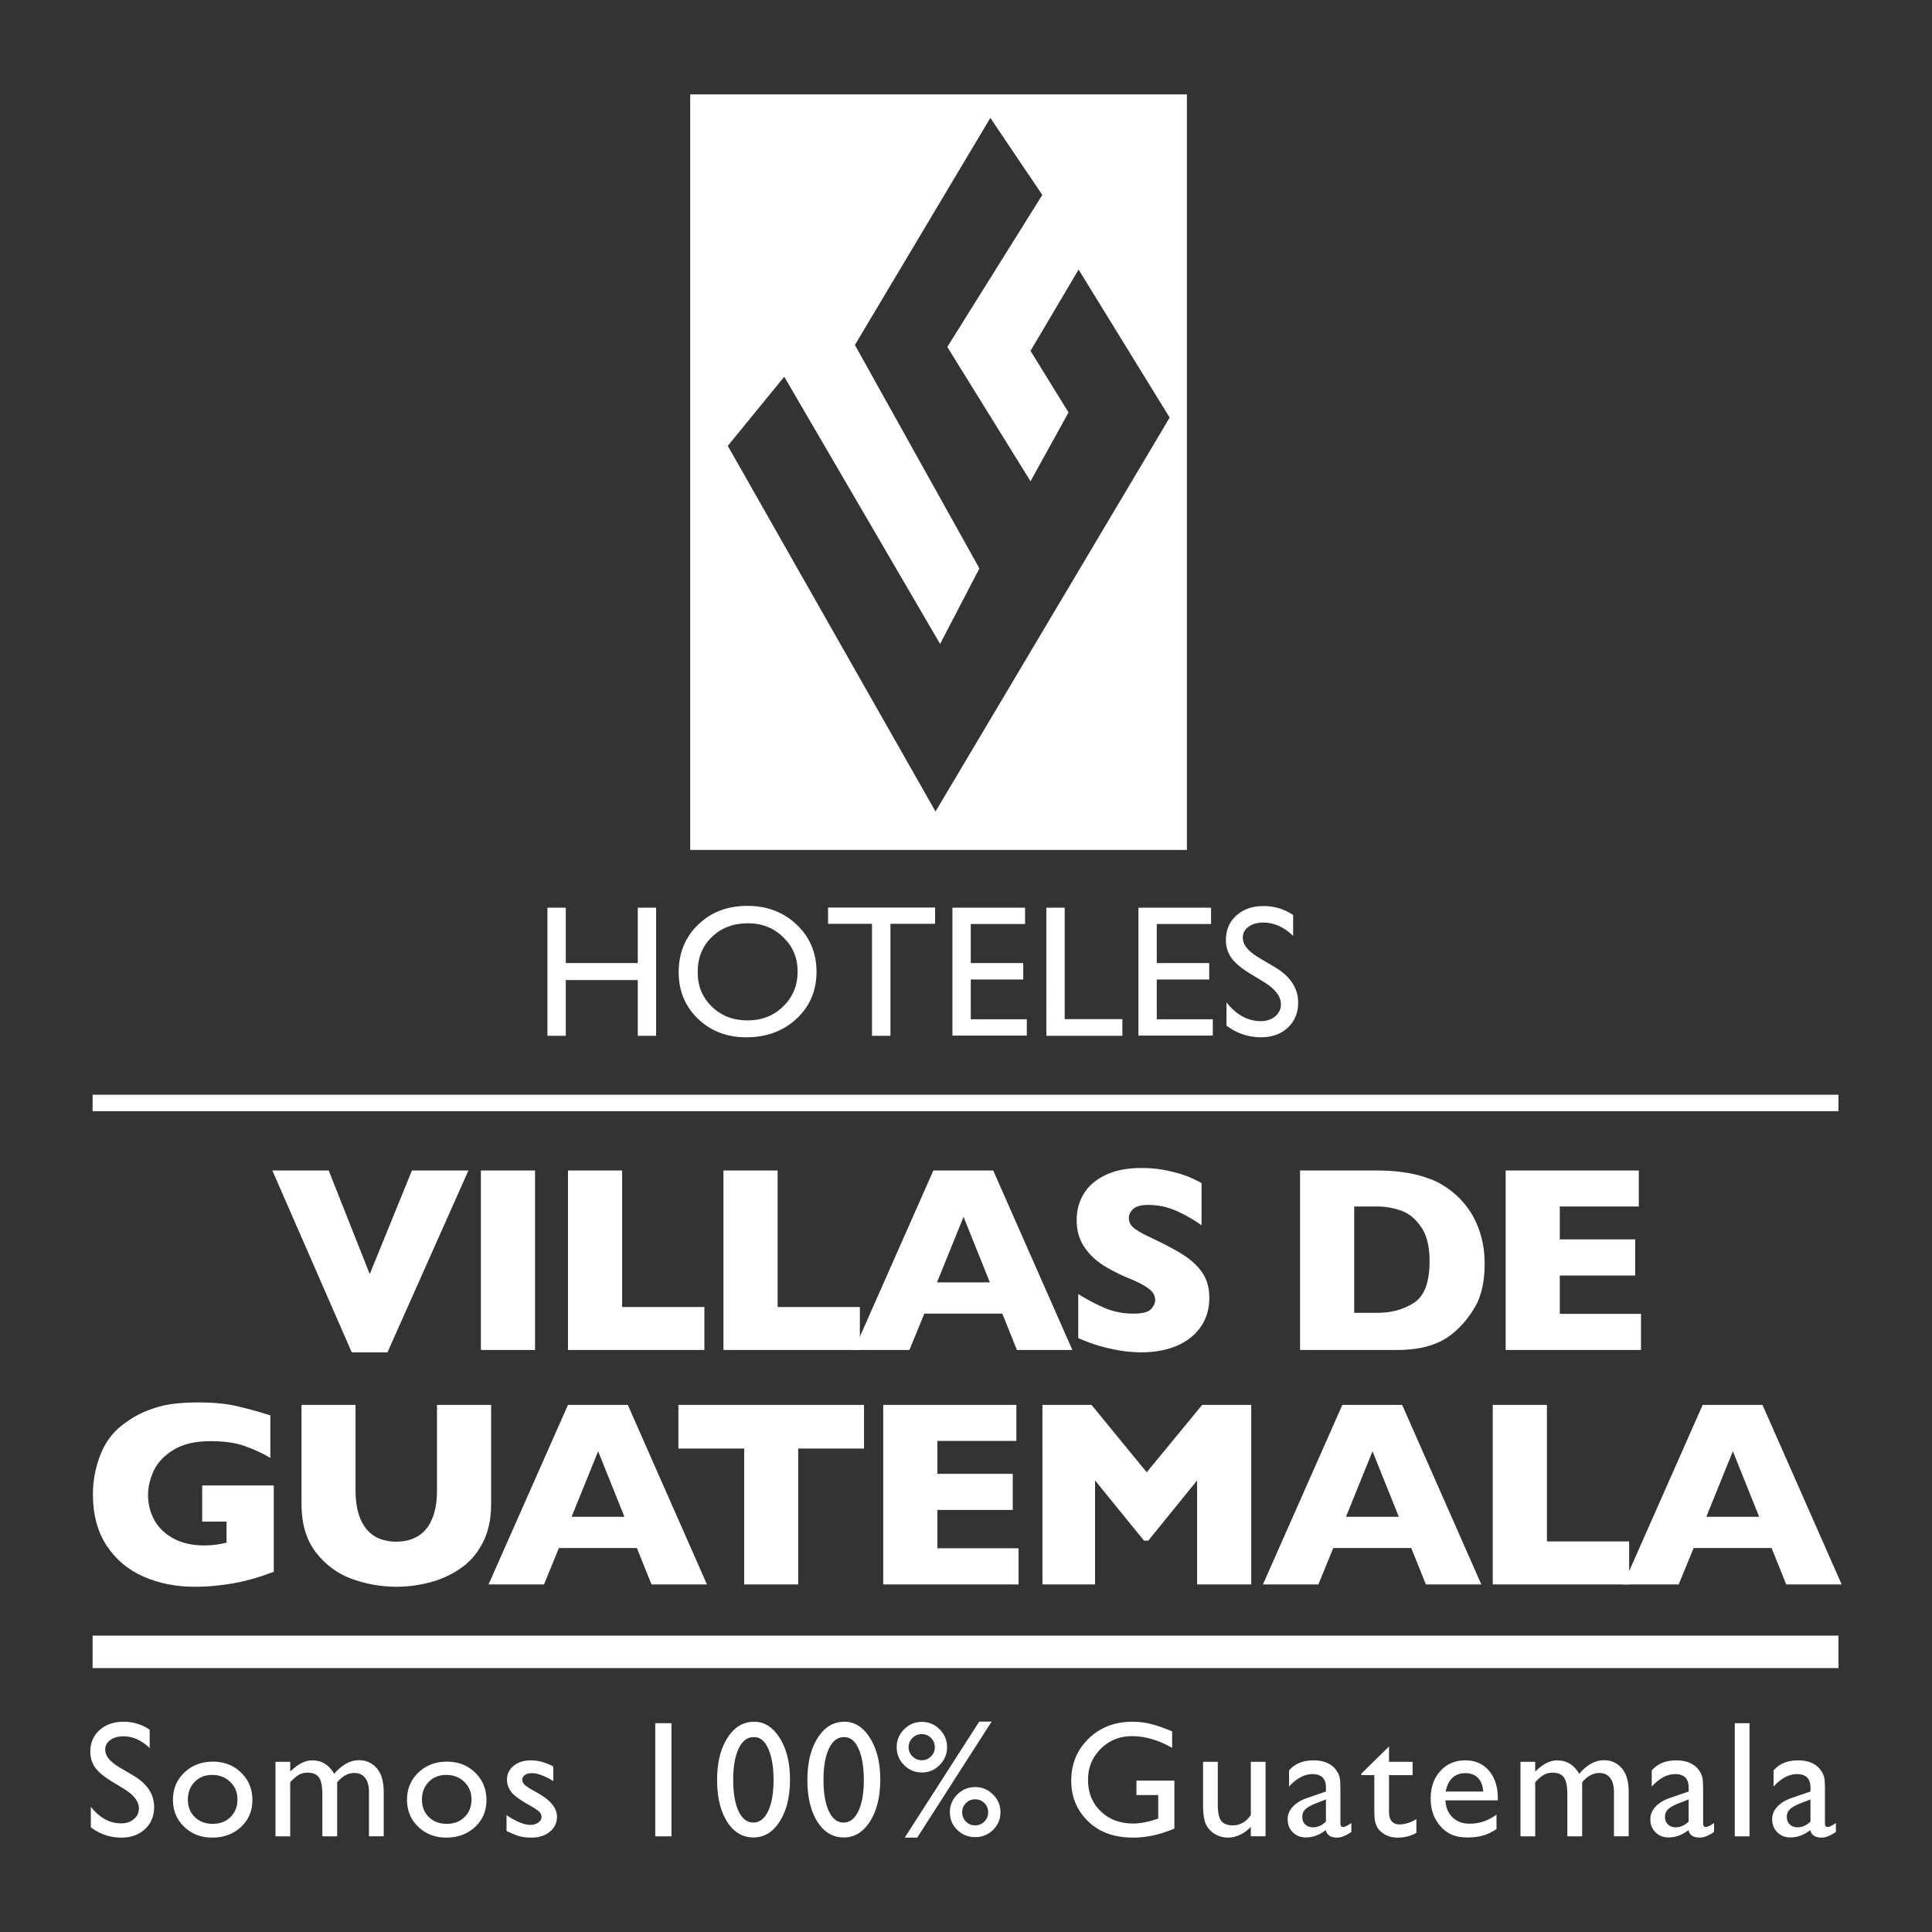
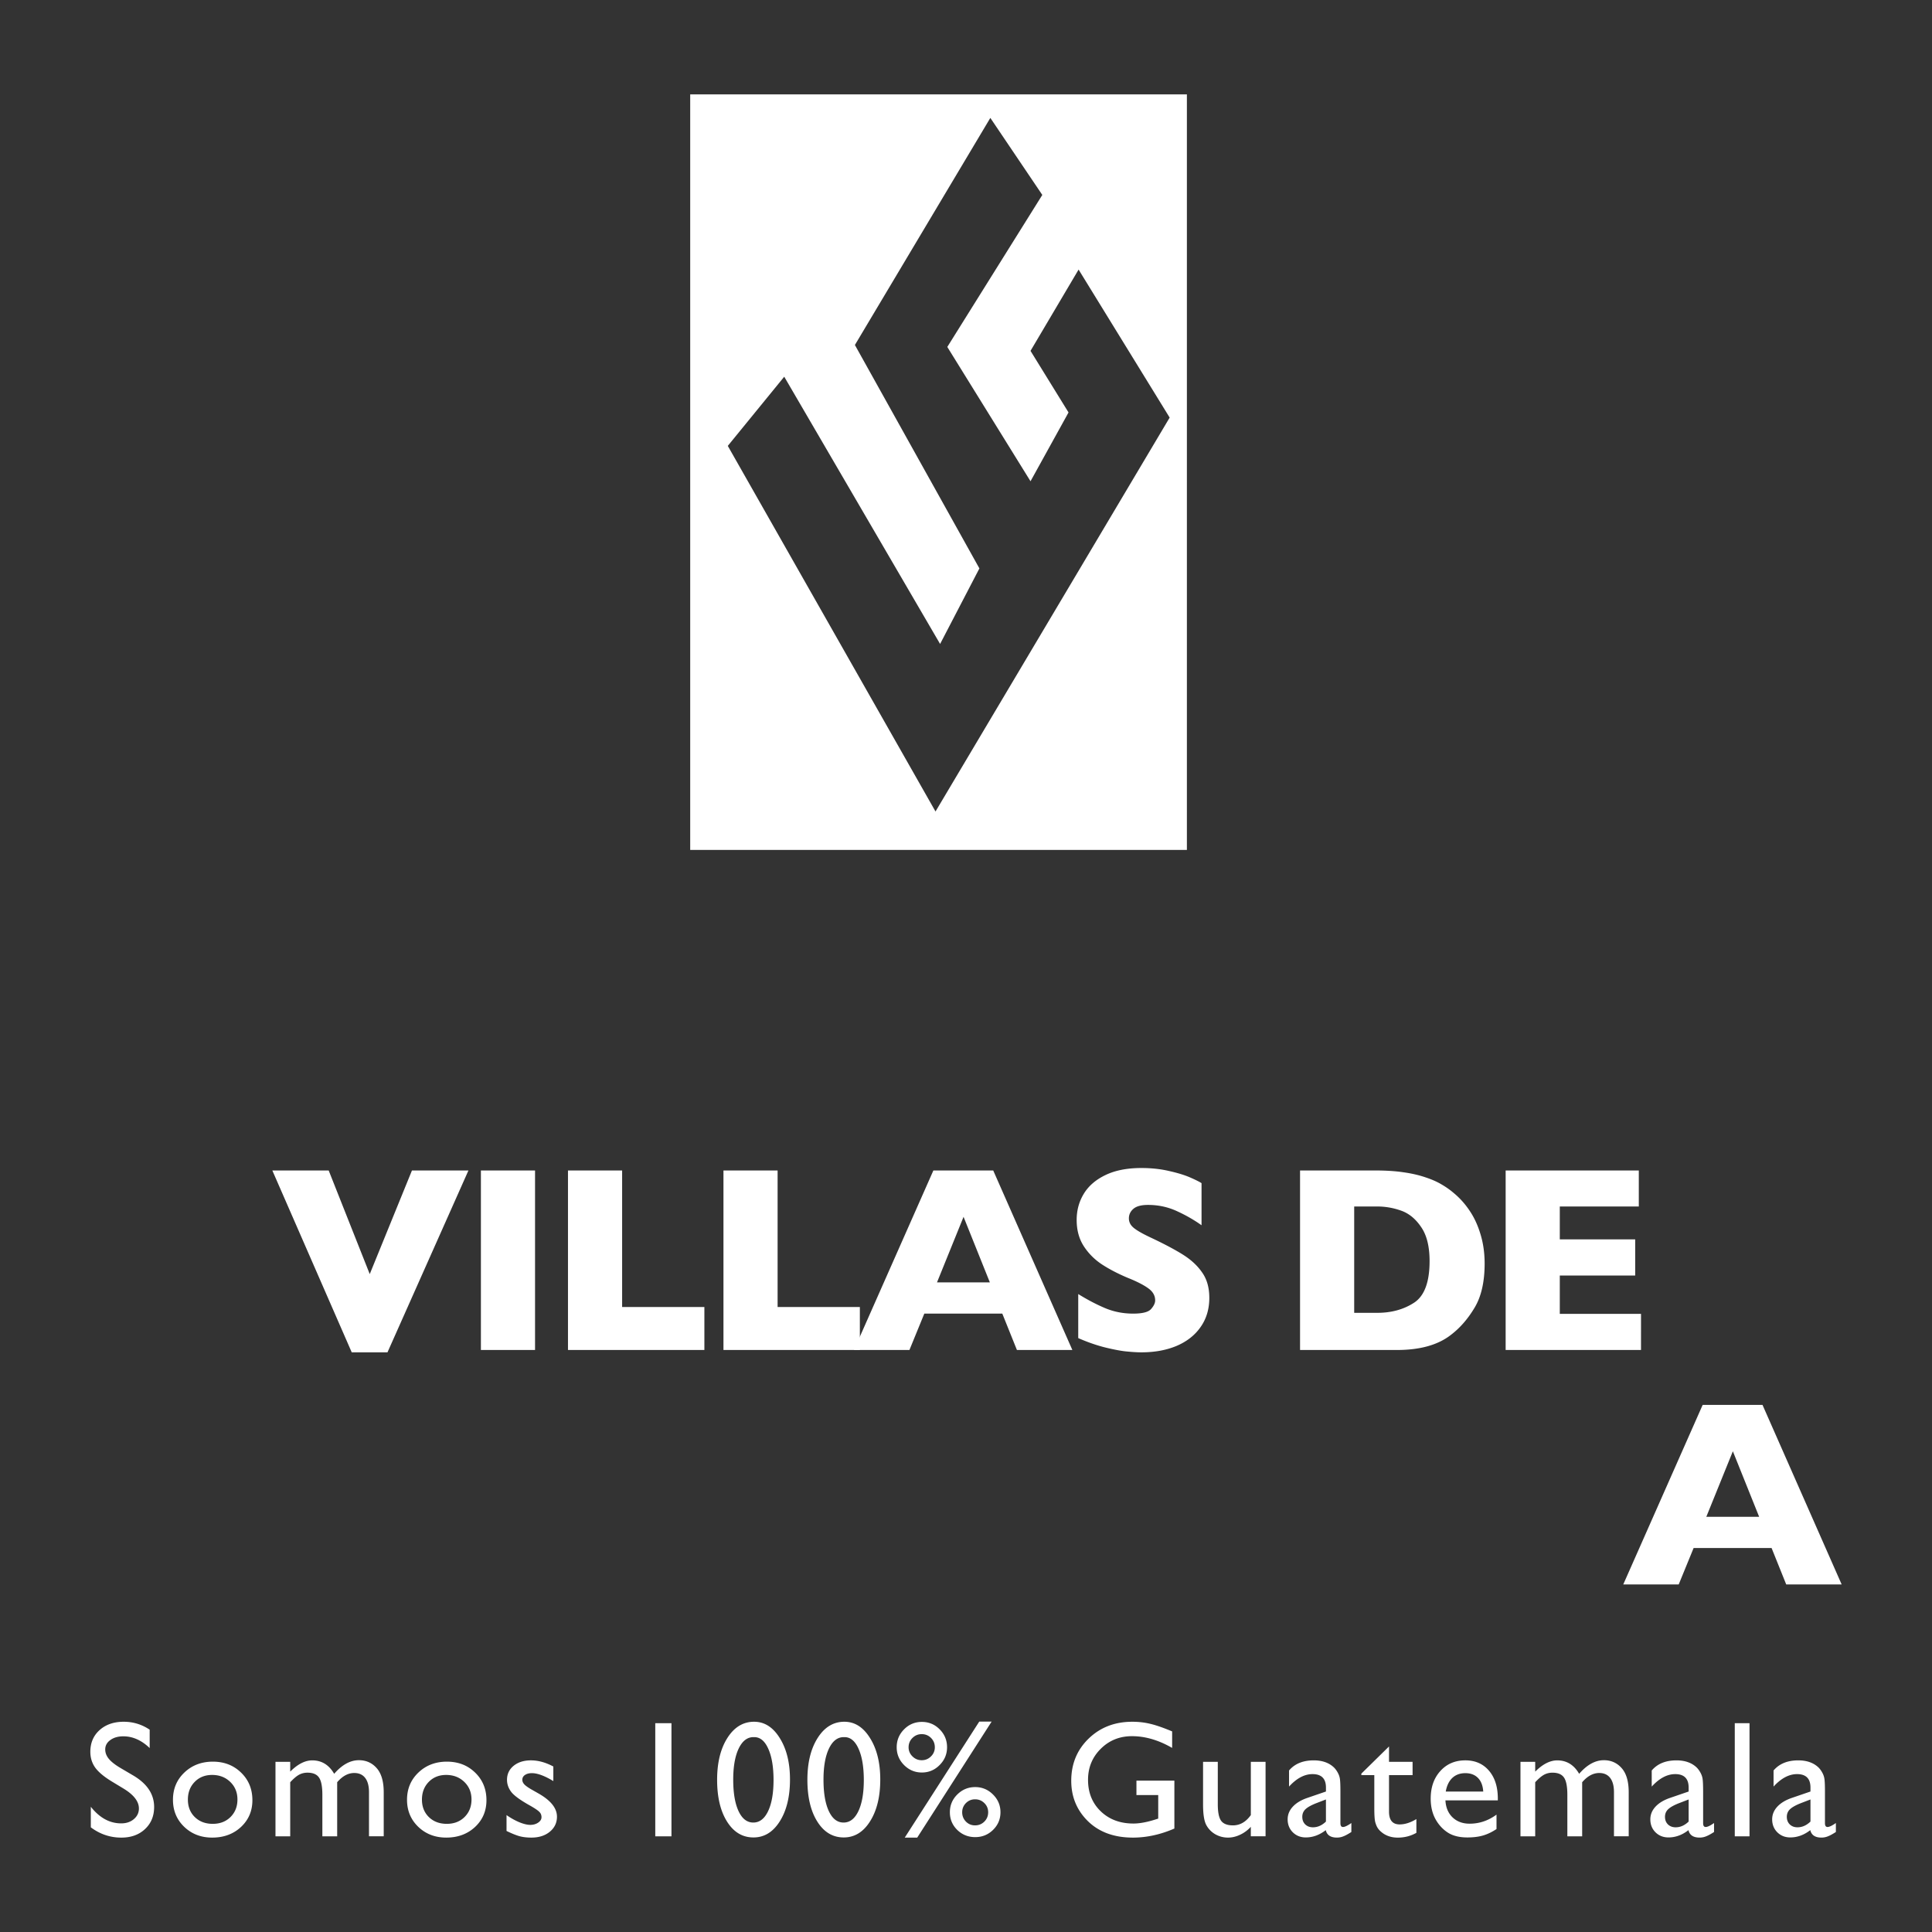
<svg xmlns="http://www.w3.org/2000/svg" viewBox="0 0 1245.33 1245.33" fill="#fff">
  <rect x="0" y="0" width="1245.33" height="1245.33" fill="#333333" stroke="none" />
  <path d="M444.89 60.85v486.99h320.16V60.85H444.89zm158.12 462.23L469.12 287.41l36.38-44.59 100.47 172.27 25.33-48.7-80.25-144.02L638.35 76l33.5 49.65-61.24 97.98 53.64 86.58 24.5-44.35-24.5-39.7 30.99-52.4 58.7 95.41-150.93 253.91z" />
-   <path d="M59.69 1064.75h1125.36" fill-rule="evenodd" />
-   <path d="M59.69 1054.28h1125.36v20.93H59.69z" />
  <g fill-rule="evenodd">
-     <path d="M176.53 1013.11l-6.43 2.34-5.18 1.67-7.1 1.92c-5.29 1.23-10.58 2.14-15.86 2.76-5.23.67-10.77 1-16.62 1-11.75 0-22.6-2.14-32.56-6.43-9.96-4.28-17.95-10.93-23.96-19.96-5.96-9.02-8.93-20.09-8.93-33.23 0-8.46 1.53-16.75 4.59-24.88 3.12-8.18 7.85-14.72 14.19-19.62 5.23-4.06 10.52-7.15 15.86-9.27 5.4-2.17 10.66-3.62 15.78-4.34s10.77-1.08 16.95-1.09c10.19 0 18.59.78 25.21 2.34 6.62 1.5 13.89 3.51 21.79 6.01v27.39c-5.23-3.06-10.77-5.62-16.62-7.68-5.84-2.06-13.14-3.09-21.88-3.09-10.08 0-18.15 1.92-24.21 5.76-6.01 3.79-10.21 8.32-12.61 13.61-2.34 5.29-3.51 10.41-3.51 15.36 0 5.84 1.36 11.25 4.09 16.2 2.73 4.9 6.84 8.85 12.36 11.86 5.51 2.95 12.16 4.43 19.95 4.43 4.45 0 9.18-.58 14.19-1.75V980.8h-15.7v-23.3h46.17v55.61zm140.04-43.67c0 9.91-1.87 18.37-5.59 25.38-3.67 6.96-8.57 12.47-14.69 16.53-6.07 4.06-12.64 6.99-19.7 8.77-7.01 1.78-14.03 2.67-21.04 2.67-9.8 0-19.34-1.67-28.64-5.01-9.24-3.34-16.98-9.02-23.21-17.03-6.24-8.02-9.35-18.45-9.35-31.31v-63.87h34.82v54.86c0 7.63 1.09 13.94 3.26 18.95 2.23 4.95 5.29 8.6 9.18 10.94 3.95 2.28 8.6 3.42 13.94 3.42 5.12 0 9.66-1.14 13.61-3.42s7.01-5.9 9.18-10.85c2.23-4.95 3.34-11.24 3.34-18.87v-55.02h34.9v63.86zm139.12 51.85h-35.74l-9.43-23.46h-50.26l-9.6 23.46h-35.74l51.18-115.72h38.57l51.02 115.72zm-53.19-43.58l-16.95-42.25-17.12 42.25h34.07zm154.42-44h-42.41v87.58h-34.82v-87.58h-42.41v-28.14h119.64zm99.63 87.58H569.3V905.57h85.83v23.21H604.2v21.21h48.6v23.29h-48.6V998h52.35zm149.98 0h-34.9v-67.04l-31.48 38.82h-2.75l-31.56-38.82v67.04h-33.9V905.57h31.64l35.57 43.42 35.74-43.42h31.64zm148.31 0H919.1l-9.43-23.46H859.4l-9.6 23.46h-35.74l51.18-115.72h38.57l51.03 115.72zm-53.19-43.58l-16.95-42.25-17.12 42.25h34.07zm148.47 43.58H962.2V905.57h34.91v88h53.01z" />
    <path d="M1187.1 1021.29h-35.74l-9.43-23.46h-50.26l-9.6 23.46h-35.74l51.18-115.72h38.57l51.02 115.72zm-53.18-43.58l-16.95-42.25-17.12 42.25h34.07zM301.95 754.46l-52.19 117.23h-23.04l-51.18-117.23h36.32l26.47 66.8 27.21-66.8zm8.03 0h34.9v115.72h-34.9zm144.05 115.72h-87.92V754.46h34.9v88h53.02zm100.22 0h-87.92V754.46h34.9v88h53.02z" />
    <path d="M691.23 870.18h-35.74l-9.43-23.46H595.8l-9.6 23.46h-35.74l51.18-115.72h38.57l51.02 115.72zm-53.19-43.58l-16.95-42.25-17.12 42.25h34.07zm141.46 9.94c0 7.24-1.87 13.5-5.59 18.79-3.67 5.29-8.82 9.35-15.45 12.19-6.63 2.78-14.22 4.17-22.79 4.17-2.39 0-5.34-.17-8.85-.5-3.45-.28-8.07-1.11-13.86-2.5-5.73-1.39-11.72-3.45-17.95-6.18v-28.39c5.84 3.62 11.58 6.63 17.2 9.02 5.68 2.4 11.74 3.59 18.2 3.59 5.95 0 9.79-.97 11.52-2.92 1.78-2 2.67-3.87 2.67-5.59 0-3.12-1.5-5.73-4.51-7.85-3.01-2.17-7.38-4.4-13.11-6.68-6.35-2.67-11.91-5.57-16.7-8.68-4.79-3.17-8.71-7.12-11.77-11.86-3.01-4.73-4.51-10.32-4.51-16.78 0-6.23 1.53-11.85 4.59-16.87 3.06-5.06 7.74-9.1 14.03-12.11s13.97-4.51 23.04-4.51c6.46 0 12.41.64 17.87 1.92 5.51 1.23 10.05 2.62 13.61 4.17 3.56 1.56 6.01 2.78 7.35 3.67v27.14c-4.73-3.39-10.02-6.43-15.86-9.1-5.79-2.67-12-4.01-18.62-4.01-4.34 0-7.49.84-9.43 2.51-1.95 1.67-2.92 3.73-2.92 6.18 0 2.28.97 4.26 2.92 5.93s5.42 3.7 10.44 6.09c8.91 4.17 16.03 7.93 21.37 11.27s9.52 7.21 12.52 11.61c3.06 4.34 4.59 9.76 4.59 16.28zm177.47-22.13c0 11.86-2.17 21.37-6.51 28.55-4.29 7.18-9.35 13-15.2 17.45-8.29 6.51-19.9 9.77-34.82 9.77h-1.75-60.7V754.46h48.09c7.24 0 13.41.39 18.54 1.17 5.18.72 9.82 1.78 13.94 3.17 4.12 1.34 7.62 2.87 10.52 4.59 2.89 1.67 5.48 3.48 7.76 5.43 3.95 3.23 7.4 7.04 10.35 11.44 3.01 4.4 5.37 9.49 7.1 15.28 1.78 5.79 2.67 12.08 2.68 18.87zm-35.49-1.5c0-9.41-1.81-16.73-5.43-21.96-3.56-5.29-7.88-8.82-12.94-10.6-5.01-1.78-10.13-2.67-15.36-2.67h-14.86v68.55h14.86c9.13 0 17.03-2.17 23.71-6.51 6.68-4.35 10.02-13.29 10.02-26.81zm136.28 57.27h-87.25V754.46h85.83v23.21h-50.93v21.21h48.6v23.3h-48.6v24.71h52.35zM79.94 1153.07l-7.93-4.8c-4.98-3.03-8.52-6-10.65-8.92-2.09-2.96-3.13-6.35-3.13-10.18 0-5.74 1.98-10.4 5.95-13.98 4-3.58 9.18-5.37 15.55-5.38 6.09 0 11.67 1.71 16.75 5.11v11.85c-5.25-5.04-10.91-7.56-16.96-7.57-3.41 0-6.21.8-8.4 2.4-2.19 1.57-3.29 3.58-3.29 6.05 0 2.19.8 4.25 2.4 6.16s4.19 3.91 7.78 6l7.98 4.7c8.91 5.29 13.36 12.04 13.36 20.25 0 5.84-1.97 10.59-5.9 14.25-3.9 3.65-8.98 5.48-15.24 5.48-7.2 0-13.76-2.21-19.67-6.63v-13.25c5.64 7.13 12.16 10.7 19.57 10.7 3.27 0 5.98-.9 8.14-2.71 2.19-1.84 3.29-4.14 3.29-6.89 0-4.47-3.2-8.67-9.6-12.64zm57.29-17.54c7.31 0 13.38 2.37 18.21 7.1 4.84 4.7 7.25 10.61 7.25 17.74 0 6.92-2.45 12.68-7.36 17.27-4.91 4.56-11.08 6.83-18.53 6.84-7.2 0-13.22-2.31-18.06-6.94-4.84-4.66-7.25-10.47-7.25-17.43 0-7.03 2.43-12.87 7.31-17.53 4.92-4.7 11.06-7.05 18.43-7.05zm-.52 8.56c-4.56 0-8.3 1.5-11.22 4.49s-4.38 6.8-4.38 11.43c0 4.59 1.5 8.35 4.49 11.27 2.99 2.89 6.83 4.33 11.53 4.33 4.66 0 8.47-1.46 11.43-4.38 2.99-2.96 4.49-6.73 4.49-11.32 0-4.56-1.55-8.33-4.64-11.32-3.11-3-7-4.5-11.7-4.5zm80.63 4.7v34.86h-9.55v-26.72c0-5.32-.71-9.03-2.14-11.12-1.43-2.12-3.91-3.18-7.46-3.18-1.98 0-3.81.45-5.48 1.36-1.64.91-3.51 2.51-5.64 4.8v34.86h-9.5v-48.01h9.5v6.31c4.83-4.83 9.57-7.25 14.19-7.25 6.09 0 10.8 2.89 14.14 8.66 5.08-5.84 10.38-8.77 15.92-8.77 4.66 0 8.49 1.71 11.48 5.11 3.03 3.41 4.54 8.61 4.54 15.6v28.34h-9.5v-28.44c0-4-.82-7.06-2.45-9.18-1.64-2.12-3.98-3.18-7.05-3.18-3.93 0-7.6 1.98-11 5.95zm70.76-13.26c7.31 0 13.38 2.37 18.21 7.1 4.83 4.7 7.25 10.61 7.25 17.74 0 6.92-2.45 12.68-7.36 17.27-4.91 4.56-11.08 6.83-18.53 6.84-7.2 0-13.22-2.31-18.06-6.94-4.84-4.66-7.25-10.47-7.25-17.43 0-7.03 2.44-12.87 7.31-17.53 4.91-4.7 11.05-7.05 18.43-7.05zm-.52 8.56c-4.56 0-8.3 1.5-11.22 4.49s-4.38 6.8-4.38 11.43c0 4.59 1.5 8.35 4.49 11.27 2.99 2.89 6.83 4.33 11.53 4.33 4.66 0 8.47-1.46 11.43-4.38 2.99-2.96 4.49-6.73 4.49-11.32 0-4.56-1.55-8.33-4.64-11.32-3.11-3-7.01-4.5-11.7-4.5zm38.92 36.11v-10.23c2.68 1.88 5.41 3.41 8.19 4.59 2.82 1.15 5.18 1.72 7.1 1.72 1.98 0 3.69-.49 5.11-1.46 1.43-.97 2.14-2.14 2.14-3.5 0-1.39-.47-2.54-1.41-3.44-.91-.94-2.89-2.28-5.95-4.02-6.12-3.41-10.14-6.31-12.05-8.71-1.88-2.43-2.82-5.08-2.82-7.93 0-3.69 1.42-6.7 4.28-9.03 2.89-2.33 6.59-3.49 11.12-3.5 4.7 0 9.51 1.32 14.46 3.97v9.39c-5.64-3.41-10.25-5.11-13.83-5.11-1.84 0-3.34.4-4.49 1.2-1.11.77-1.67 1.79-1.67 3.08 0 1.11.5 2.18 1.51 3.18 1.04 1.01 2.85 2.23 5.43 3.65l3.39 1.93c8 4.52 12 9.53 12 15.03 0 3.93-1.55 7.17-4.64 9.71-3.06 2.51-7.01 3.76-11.85 3.76-2.85 0-5.39-.3-7.62-.89-2.22-.62-5.02-1.75-8.4-3.39zm95.87-69.45h10.44v72.9h-10.44zm63.72-.94c6.68 0 12.19 3.51 16.54 10.54 4.38 6.99 6.58 15.88 6.58 26.67 0 11.06-2.19 20.06-6.58 26.98-4.35 6.92-10 10.38-16.96 10.38-7.06 0-12.73-3.39-17.01-10.18-4.28-6.78-6.42-15.78-6.42-26.98 0-11.06 2.21-20.05 6.63-26.98 4.42-6.95 10.16-10.43 17.22-10.43zm.1 9.91h-.52c-4 0-7.18 2.47-9.55 7.41-2.33 4.91-3.5 11.57-3.5 19.99 0 8.63 1.15 15.39 3.44 20.3 2.3 4.91 5.46 7.36 9.5 7.36 4.03 0 7.22-2.45 9.55-7.36s3.49-11.57 3.5-19.99c0-8.45-1.13-15.19-3.39-20.2-2.22-5-5.23-7.51-9.03-7.51zm58.09-9.91c6.68 0 12.19 3.51 16.54 10.54 4.38 6.99 6.58 15.88 6.58 26.67 0 11.06-2.19 20.06-6.58 26.98-4.35 6.92-10 10.38-16.96 10.38-7.06 0-12.73-3.39-17.01-10.18-4.28-6.78-6.42-15.78-6.42-26.98 0-11.06 2.21-20.05 6.63-26.98 4.41-6.95 10.15-10.43 17.22-10.43zm.1 9.91h-.52c-4 0-7.19 2.47-9.55 7.41-2.33 4.91-3.5 11.57-3.5 19.99 0 8.63 1.15 15.39 3.44 20.3 2.3 4.91 5.46 7.36 9.5 7.36 4.03 0 7.22-2.45 9.55-7.36s3.49-11.57 3.5-19.99c0-8.45-1.13-15.19-3.39-20.2-2.23-5-5.24-7.51-9.03-7.51zm86.83-10.02h7.98l-47.96 74.78h-8.04l48.02-74.78zm-2.61 42.22c4.45 0 8.28 1.6 11.48 4.8 3.2 3.17 4.8 6.98 4.8 11.43s-1.6 8.25-4.8 11.38c-3.17 3.1-6.99 4.64-11.48 4.64-4.52 0-8.39-1.55-11.58-4.64-3.17-3.13-4.75-6.92-4.75-11.38 0-4.49 1.6-8.31 4.8-11.48s7.05-4.75 11.53-4.75zm-.1 7.88c-2.3 0-4.26.82-5.9 2.45-1.6 1.64-2.4 3.6-2.4 5.9 0 2.33.8 4.33 2.4 6 1.63 1.64 3.6 2.45 5.9 2.45 2.36 0 4.37-.82 6-2.45s2.45-3.64 2.45-6c0-2.33-.82-4.3-2.45-5.9-1.63-1.63-3.64-2.45-6-2.45zm-34.28-49.89c4.49 0 8.31 1.6 11.48 4.8s4.75 7.04 4.75 11.53c0 4.45-1.6 8.28-4.8 11.48-3.17 3.2-6.98 4.8-11.43 4.8s-8.28-1.6-11.48-4.8c-3.17-3.2-4.75-7.03-4.75-11.48 0-4.49 1.58-8.33 4.75-11.53 3.16-3.2 6.99-4.8 11.48-4.8zm-.11 7.88c-2.33 0-4.33.83-6 2.51-1.64 1.64-2.45 3.62-2.45 5.95 0 2.3.84 4.26 2.51 5.9s3.65 2.45 5.95 2.45c2.33 0 4.31-.82 5.95-2.45a7.94 7.94 0 0 0 2.5-5.9c0-2.36-.82-4.37-2.45-6-1.64-1.64-3.64-2.46-6.01-2.46zm138.4 29.96h24.47v30.89c-8.98 3.9-17.88 5.84-26.72 5.84-12.07 0-21.73-3.51-28.96-10.54-7.2-7.06-10.8-15.76-10.8-26.09 0-10.89 3.74-19.95 11.22-27.19s16.85-10.85 28.13-10.85c4.1 0 8 .45 11.69 1.36 3.69.87 8.35 2.49 13.99 4.85v10.65c-8.7-5.04-17.33-7.56-25.88-7.57-7.97 0-14.68 2.71-20.14 8.14s-8.19 12.09-8.19 19.99c0 8.28 2.73 15.05 8.19 20.3s12.49 7.88 21.08 7.88c4.17 0 9.17-.96 14.98-2.87l.99-.31v-15.19h-14.04v-9.29zm73.74 35.9v-6.11c-2.02 2.19-4.33 3.9-6.94 5.11-2.58 1.22-5.15 1.82-7.72 1.83-3.03 0-5.83-.75-8.4-2.24-2.54-1.53-4.47-3.58-5.79-6.16-1.29-2.61-1.93-6.92-1.93-12.94v-27.5h9.5v27.4c0 5.05.71 8.58 2.14 10.59 1.46 1.98 4 2.97 7.62 2.97 4.52 0 8.37-2.21 11.53-6.63v-34.34h9.5v48.01h-9.51zm57.76-28.86v20.4c0 1.64.56 2.45 1.67 2.45 1.15 0 2.94-.85 5.38-2.56v5.79c-2.16 1.39-3.9 2.33-5.22 2.82-1.29.52-2.65.78-4.07.78-4.07 0-6.47-1.6-7.2-4.8-4.04 3.13-8.33 4.7-12.89 4.7-3.34 0-6.12-1.1-8.35-3.29-2.23-2.23-3.34-5.01-3.34-8.35 0-3.03 1.08-5.72 3.24-8.09 2.19-2.4 5.29-4.3 9.29-5.69l12.16-4.17v-2.56c0-5.77-2.89-8.66-8.66-8.66-5.18 0-10.23 2.68-15.13 8.04v-10.38c3.69-4.35 8.99-6.52 15.92-6.52 5.18 0 9.34 1.36 12.47 4.07 1.04.87 1.98 2.04 2.82 3.5.83 1.43 1.36 2.87 1.57 4.33.22 1.42.34 4.16.34 8.19zm-9.34 19.36v-14.25l-6.37 2.45c-3.24 1.29-5.53 2.59-6.89 3.91-1.32 1.29-1.98 2.91-1.98 4.85 0 1.98.63 3.6 1.88 4.85 1.29 1.25 2.94 1.88 4.96 1.88 3.03.02 5.83-1.22 8.4-3.69zm22.81-30.89l17.85-17.53v9.91h15.19v8.56h-15.19v23.53c0 5.5 2.28 8.25 6.84 8.25 3.41 0 7.01-1.15 10.8-3.44v8.87c-3.65 2.05-7.64 3.08-11.95 3.08-4.35 0-7.97-1.27-10.85-3.81-.9-.76-1.65-1.62-2.24-2.56-.59-.97-1.1-2.23-1.51-3.76-.38-1.57-.57-4.52-.57-8.87v-21.29h-8.35v-.94zm87.98 17.22H931.7c.24 4.59 1.77 8.24 4.59 10.96 2.85 2.71 6.52 4.07 11.01 4.07 6.26 0 12.04-1.95 17.32-5.84v9.29c-2.92 1.95-5.83 3.34-8.71 4.17-2.85.83-6.21 1.25-10.07 1.25-5.29 0-9.57-1.1-12.84-3.29s-5.9-5.13-7.88-8.82c-1.95-3.72-2.92-8.02-2.92-12.89 0-7.31 2.07-13.24 6.21-17.8 4.14-4.59 9.51-6.89 16.13-6.89 6.37 0 11.44 2.23 15.24 6.68 3.79 4.45 5.69 10.42 5.69 17.9v1.21zm-33.56-5.69h24.16c-.24-3.79-1.37-6.71-3.39-8.77-2.02-2.05-4.73-3.08-8.14-3.08s-6.21 1.03-8.4 3.08c-2.16 2.06-3.56 4.98-4.23 8.77zm87.93-6v34.86h-9.55v-26.72c0-5.32-.71-9.03-2.14-11.12-1.43-2.12-3.91-3.18-7.46-3.18-1.98 0-3.81.45-5.48 1.36-1.64.91-3.51 2.51-5.64 4.8v34.86h-9.5v-48.01h9.5v6.31c4.84-4.83 9.57-7.25 14.19-7.25 6.09 0 10.8 2.89 14.14 8.66 5.08-5.84 10.38-8.77 15.92-8.77 4.66 0 8.49 1.71 11.48 5.11 3.03 3.41 4.54 8.61 4.54 15.6v28.34h-9.5v-28.44c0-4-.82-7.06-2.45-9.18-1.64-2.12-3.98-3.18-7.04-3.18-3.93 0-7.6 1.98-11.01 5.95zm77.97 6v20.4c0 1.64.56 2.45 1.67 2.45 1.15 0 2.94-.85 5.37-2.56v5.79c-2.16 1.39-3.9 2.33-5.22 2.82-1.29.52-2.65.78-4.07.78-4.07 0-6.47-1.6-7.2-4.8-4.04 3.13-8.33 4.7-12.89 4.7-3.34 0-6.12-1.1-8.35-3.29-2.23-2.23-3.34-5.01-3.34-8.35 0-3.03 1.08-5.72 3.24-8.09 2.19-2.4 5.29-4.3 9.29-5.69l12.16-4.17v-2.56c0-5.77-2.89-8.66-8.66-8.66-5.18 0-10.23 2.68-15.13 8.04v-10.38c3.69-4.35 8.99-6.52 15.92-6.52 5.18 0 9.34 1.36 12.47 4.07 1.04.87 1.98 2.04 2.82 3.5.84 1.43 1.36 2.87 1.57 4.33.22 1.42.35 4.16.35 8.19zm-9.34 19.36v-14.25l-6.37 2.45c-3.24 1.29-5.53 2.59-6.89 3.91-1.32 1.29-1.98 2.91-1.98 4.85 0 1.98.63 3.6 1.88 4.85 1.29 1.25 2.94 1.88 4.96 1.88 3.02.02 5.82-1.22 8.4-3.69zm29.74-63.4h9.5v72.9h-9.5zm58.13 44.04v20.4c0 1.64.56 2.45 1.67 2.45 1.15 0 2.94-.85 5.37-2.56v5.79c-2.16 1.39-3.9 2.33-5.22 2.82-1.29.52-2.65.78-4.07.78-4.07 0-6.47-1.6-7.2-4.8-4.04 3.13-8.33 4.7-12.89 4.7-3.34 0-6.12-1.1-8.35-3.29-2.23-2.23-3.34-5.01-3.34-8.35 0-3.03 1.08-5.72 3.24-8.09 2.19-2.4 5.29-4.3 9.29-5.69l12.16-4.17v-2.56c0-5.77-2.89-8.66-8.66-8.66-5.18 0-10.23 2.68-15.13 8.04v-10.38c3.69-4.35 8.99-6.52 15.92-6.52 5.18 0 9.34 1.36 12.47 4.07 1.04.87 1.98 2.04 2.82 3.5.84 1.43 1.36 2.87 1.57 4.33.23 1.42.35 4.16.35 8.19zm-9.34 19.36v-14.25l-6.37 2.45c-3.24 1.29-5.53 2.59-6.89 3.91-1.32 1.29-1.98 2.91-1.98 4.85 0 1.98.63 3.6 1.88 4.85 1.29 1.25 2.94 1.88 4.96 1.88 3.03.02 5.83-1.22 8.4-3.69zM59.69 710.95h1125.36" />
  </g>
-   <path d="M59.69 705.65h1125.36v10.6H59.69z" />
-   <path d="M411.09 585.08h11.83v82.58h-11.83v-35.94h-46.4v35.94h-11.83v-82.58h11.83v35.7h46.4zm70.59-1.18c12.77 0 23.39 4.04 31.86 12.12 8.51 8.08 12.77 18.21 12.77 30.39s-4.3 22.27-12.89 30.27c-8.55 7.96-19.35 11.94-32.4 11.94-12.45 0-22.84-3.98-31.15-11.94-8.28-8-12.41-18.01-12.41-30.03 0-12.33 4.18-22.54 12.53-30.62 8.35-8.09 18.92-12.13 31.69-12.13zm.47 11.23c-9.46 0-17.24 2.96-23.35 8.87-6.07 5.91-9.1 13.46-9.1 22.64 0 8.91 3.05 16.32 9.16 22.23s13.75 8.87 22.94 8.87c9.22 0 16.91-3.01 23.06-9.04 6.19-6.03 9.28-13.54 9.28-22.52 0-8.75-3.09-16.1-9.28-22.05-6.16-6.01-13.72-9-22.71-9zm51.61-10.17h68.99v10.52h-28.79v72.18h-11.89v-72.18h-28.31zm80.16.12h46.82v10.52h-35v25.18h33.82v10.59h-33.82v25.65h36.12v10.52h-47.94zm60.53 0h11.83v71.82h37.18v10.76h-49.01zm59.36 0h46.81v10.52h-34.99v25.18h33.81v10.59h-33.81v25.65h36.12v10.52h-47.94zm80.98 47.94l-8.99-5.44c-5.64-3.43-9.66-6.8-12.06-10.11-2.36-3.35-3.55-7.19-3.55-11.53 0-6.5 2.25-11.78 6.74-15.84 4.53-4.06 10.4-6.09 17.62-6.09 6.9 0 13.22 1.93 18.98 5.79v13.42c-5.95-5.71-12.36-8.57-19.21-8.57-3.86 0-7.03.91-9.52 2.72-2.48 1.77-3.72 4.06-3.72 6.86 0 2.48.9 4.81 2.72 6.98 1.81 2.17 4.75 4.43 8.81 6.8l9.04 5.32c10.09 5.99 15.13 13.64 15.13 22.94 0 6.62-2.23 12-6.68 16.14-4.42 4.14-10.17 6.21-17.26 6.21-8.16 0-15.59-2.5-22.29-7.51v-15.02c6.38 8.08 13.77 12.12 22.17 12.12 3.7 0 6.78-1.02 9.22-3.07 2.48-2.09 3.72-4.69 3.72-7.8.01-5.06-3.62-9.82-10.87-14.32z" fill-rule="evenodd" />
</svg>